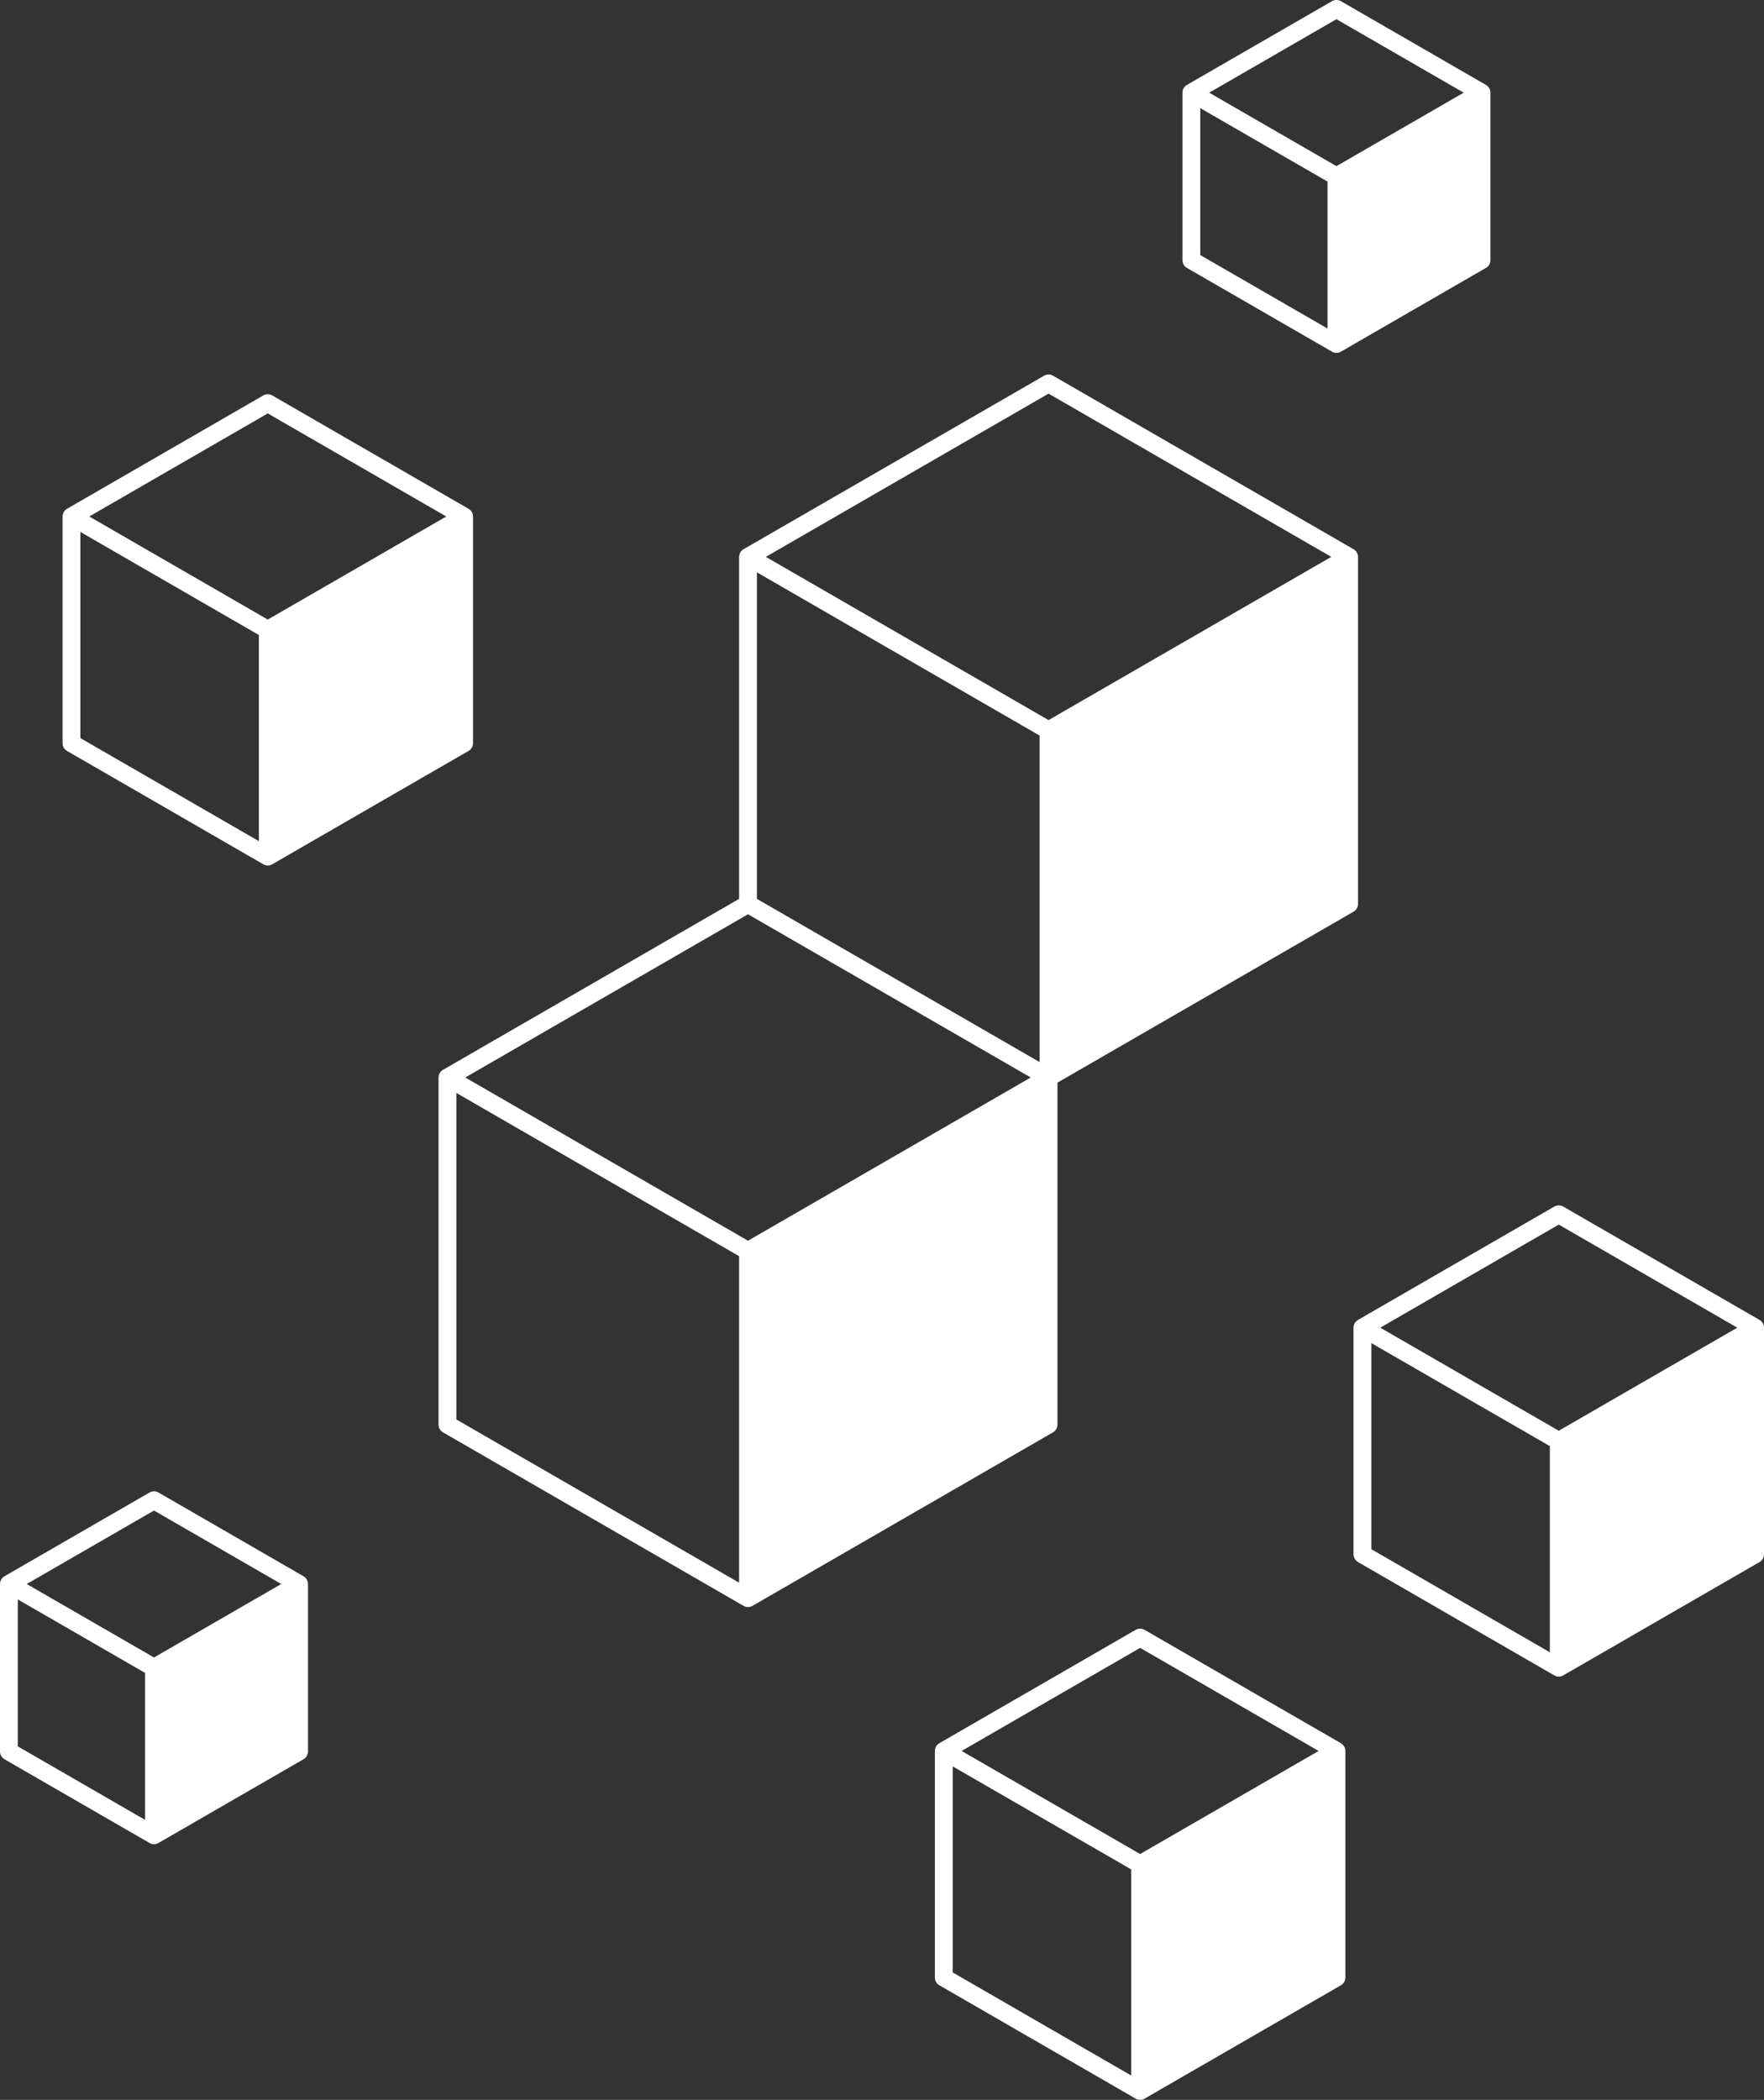
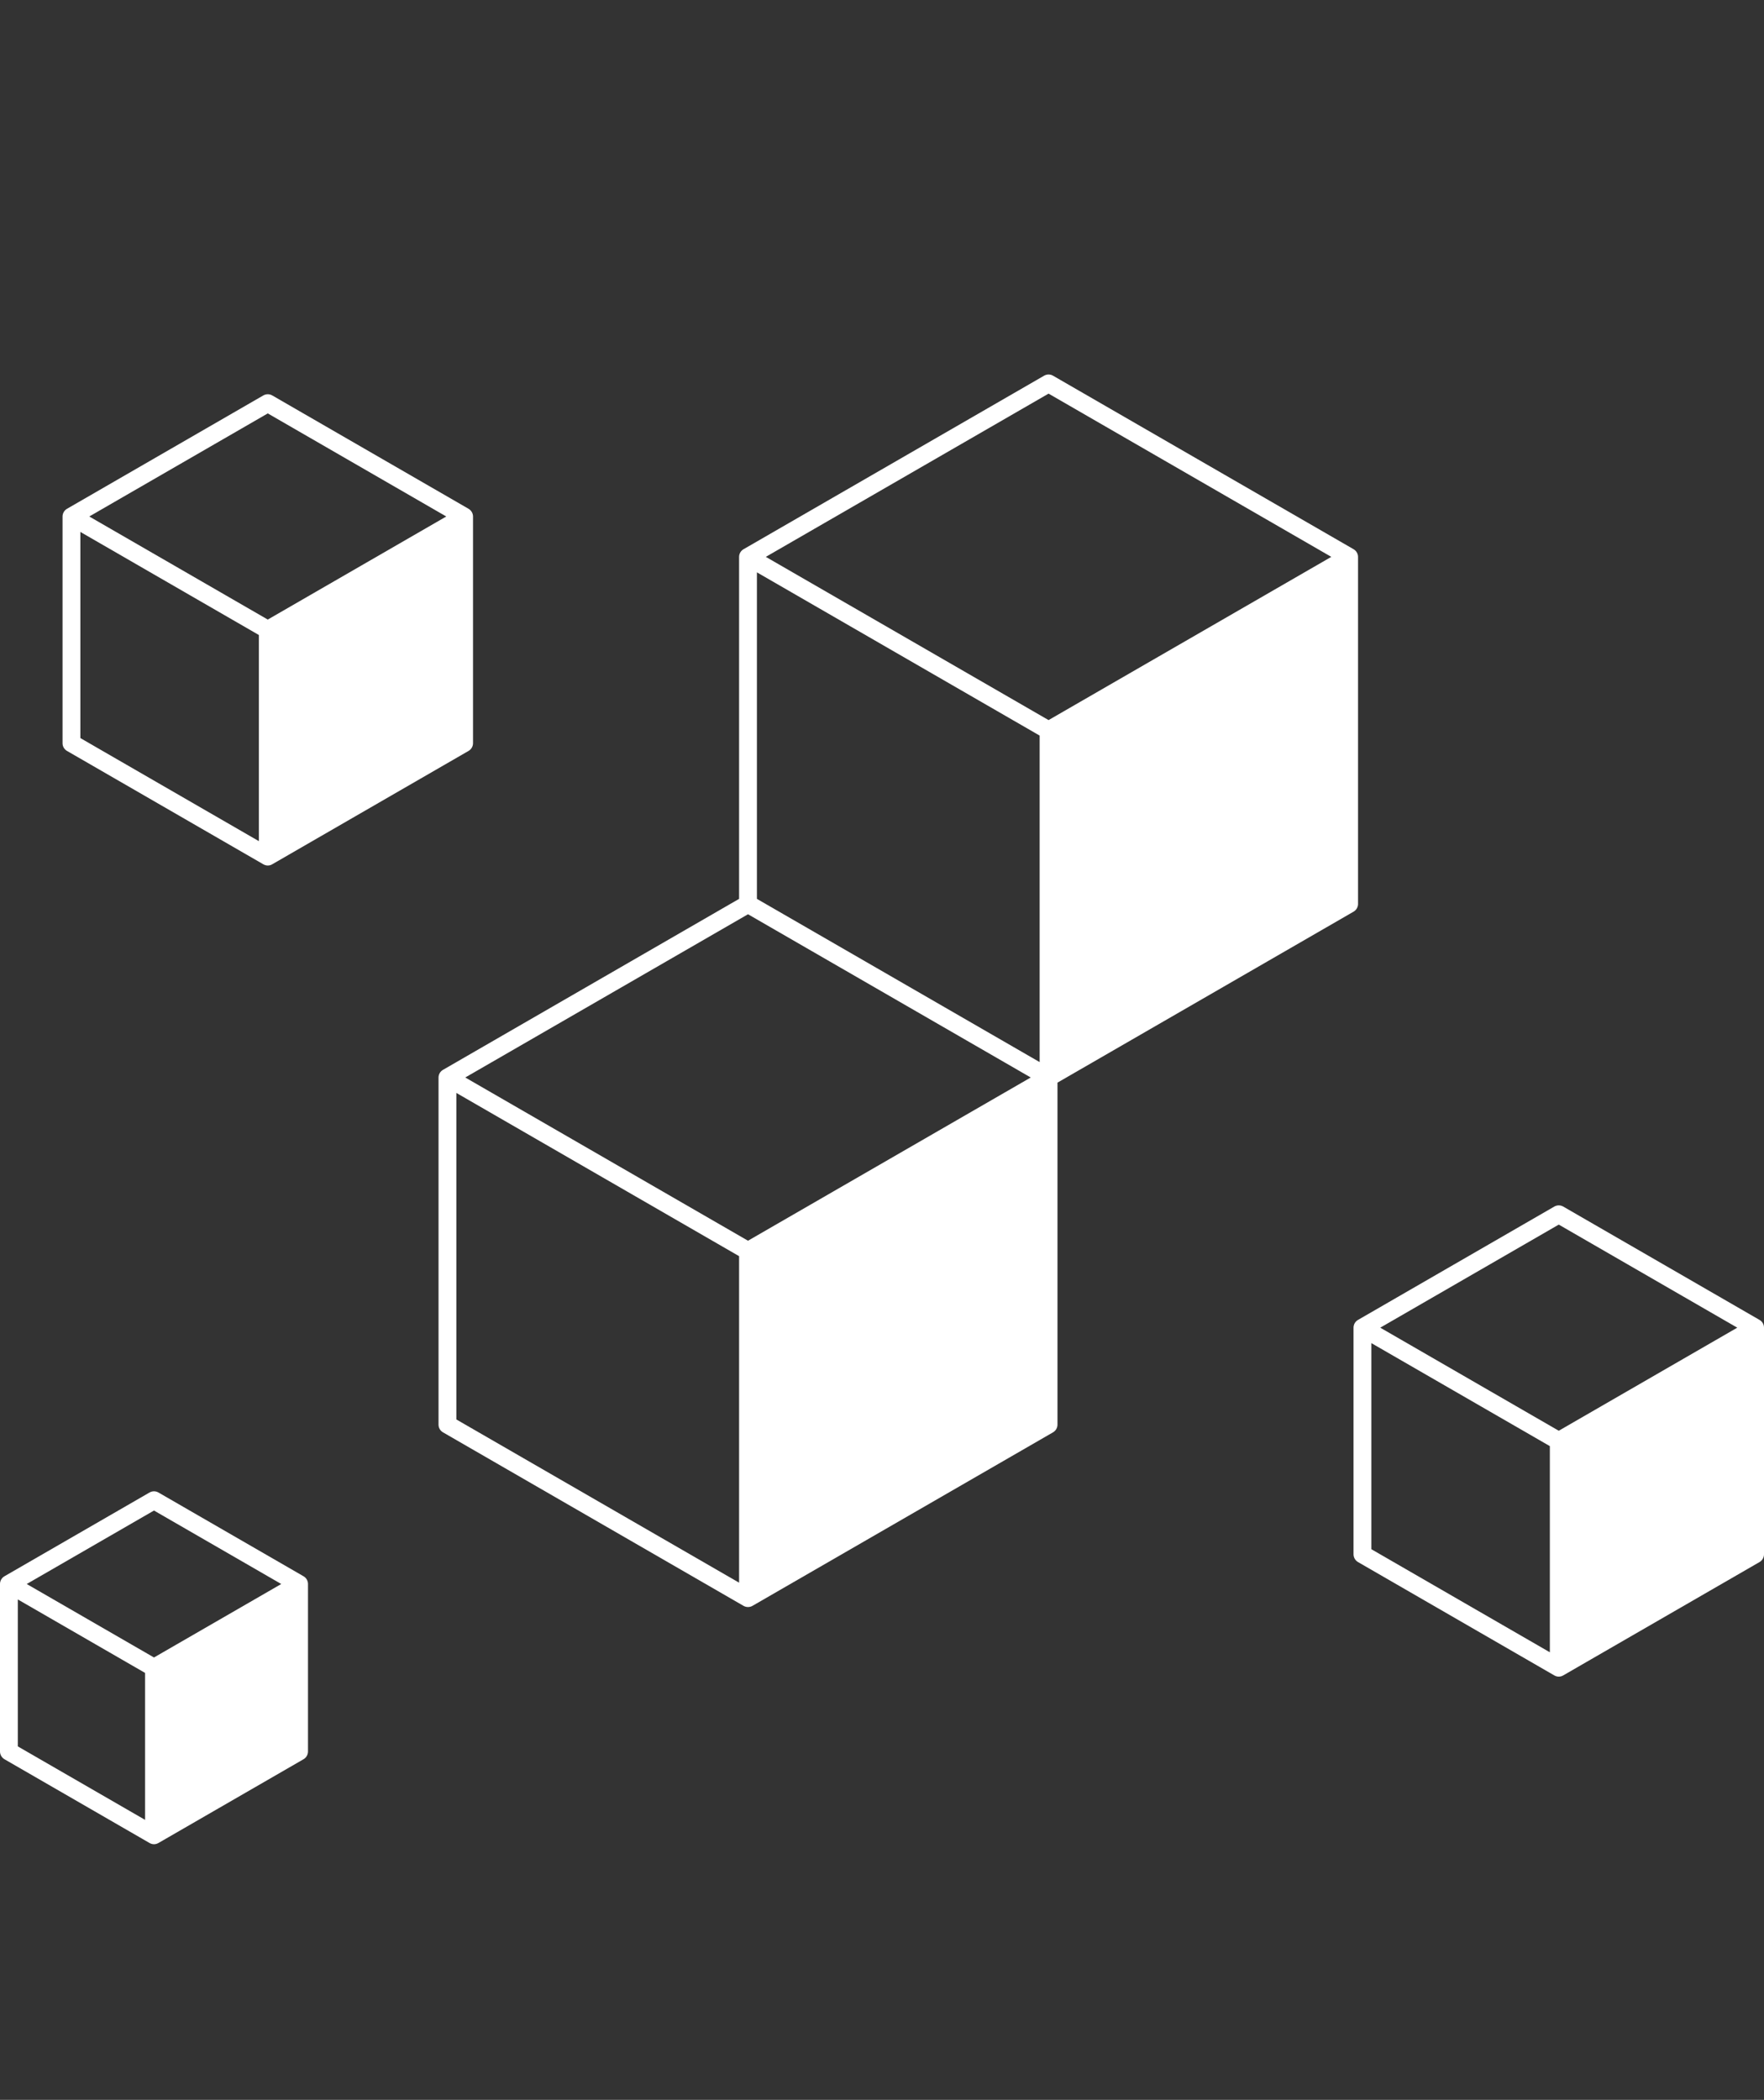
<svg xmlns="http://www.w3.org/2000/svg" id="a" viewBox="0 0 332.54 395.83">
  <rect x="0" y="0" width="332.54" height="395.83" fill="#333333" stroke="none" />
  <defs>
    <style>.b{fill:#fff;}</style>
  </defs>
  <path class="b" d="M331.7,248.81l-37.01-21.37c-.52-.3-1.16-.3-1.68,0l-37.01,21.37c-.52,.3-.84,.86-.84,1.45v42.73c0,.6,.32,1.15,.84,1.46l37.01,21.37c.26,.15,.55,.23,.84,.23s.58-.08,.84-.23l37.01-21.37c.52-.3,.84-.86,.84-1.46v-42.73c0-.6-.32-1.15-.84-1.45Zm-37.85-17.97l33.65,19.43-33.65,19.43-33.65-19.43,33.65-19.43Zm-35.33,22.34l20.48,11.82,13.17,7.6v38.86l-33.65-19.43v-38.86Z" />
-   <path class="b" d="M223.75,50.5l27.35,15.79c.26,.15,.55,.23,.84,.23s.58-.07,.84-.23l27.35-15.79c.52-.3,.84-.86,.84-1.45V17.47c0-.6-.32-1.15-.84-1.46L252.78,.22c-.52-.3-1.16-.3-1.68,0l-27.35,15.79c-.52,.3-.84,.86-.84,1.46v31.58c0,.6,.32,1.15,.84,1.45Zm2.52-30.12l14.79,8.54,9.2,5.31v27.7l-23.99-13.85V20.38ZM251.94,3.62l23.99,13.85-23.99,13.85-23.99-13.85,23.99-13.85Z" />
  <path class="b" d="M57.22,297.13l-27.35-15.79c-.52-.3-1.16-.3-1.68,0L.84,297.13c-.52,.3-.84,.86-.84,1.45v31.58c0,.6,.32,1.15,.84,1.46l27.35,15.79c.26,.15,.55,.23,.84,.23s.58-.08,.84-.23l27.35-15.79c.52-.3,.84-.86,.84-1.46v-31.58c0-.6-.32-1.15-.84-1.45Zm-28.19-12.39l23.99,13.85-23.99,13.85-23.99-13.85,23.99-13.85Zm-25.67,16.76l14.79,8.54,9.2,5.31v27.7l-23.99-13.85v-27.7Z" />
-   <path class="b" d="M252.78,328.6l-37.01-21.37c-.52-.3-1.16-.3-1.68,0l-37.01,21.37c-.52,.3-.84,.85-.84,1.45v42.73c0,.6,.32,1.15,.84,1.45l37.01,21.37c.26,.15,.55,.23,.84,.23s.58-.07,.84-.23l37.01-21.37c.52-.3,.84-.85,.84-1.45v-42.73c0-.6-.32-1.15-.84-1.45Zm-37.85-17.97l33.65,19.43-33.65,19.43-33.65-19.43,33.65-19.43Zm-35.33,22.34l20.48,11.82,13.17,7.6v38.85l-33.65-19.43v-38.85Z" />
  <path class="b" d="M12.63,141.55l37.01,21.37c.26,.15,.55,.23,.84,.23s.58-.07,.84-.23l37.01-21.37c.52-.3,.84-.86,.84-1.45v-42.73c0-.6-.32-1.15-.84-1.46l-37.01-21.37c-.52-.3-1.16-.3-1.68,0L12.63,95.91c-.52,.3-.84,.86-.84,1.46v42.73c0,.6,.32,1.15,.84,1.45Zm2.52-41.28l20.71,11.96,12.94,7.47v38.86l-33.65-19.43v-38.86Zm35.33-22.34l33.65,19.43-33.65,19.43-33.65-19.43,33.65-19.43Z" />
  <path class="b" d="M199.35,268.54v-64.46l55.82-32.23c.52-.3,.84-.85,.84-1.45V104.98c0-.6-.32-1.15-.84-1.45l-56.66-32.71c-.52-.3-1.16-.3-1.68,0l-56.66,32.71c-.52,.3-.84,.85-.84,1.45v64.46l-55.82,32.23c-.52,.3-.84,.85-.84,1.45v65.43c0,.6,.32,1.15,.84,1.45l56.66,32.71c.26,.15,.55,.22,.84,.22s.58-.07,.84-.22l56.66-32.71c.52-.3,.84-.85,.84-1.45Zm-3.36-129.88v61.55l-32.96-19.03-20.34-11.74v-61.55l32.96,19.03,20.34,11.74Zm1.68-64.46l53.3,30.77-53.3,30.77-53.3-30.77,53.3-30.77Zm-56.66,98.14l53.3,30.77-53.3,30.77-53.3-30.77,53.3-30.77Zm-54.98,33.68l32.15,18.56,21.15,12.21v61.55l-53.3-30.77v-61.55Z" />
</svg>